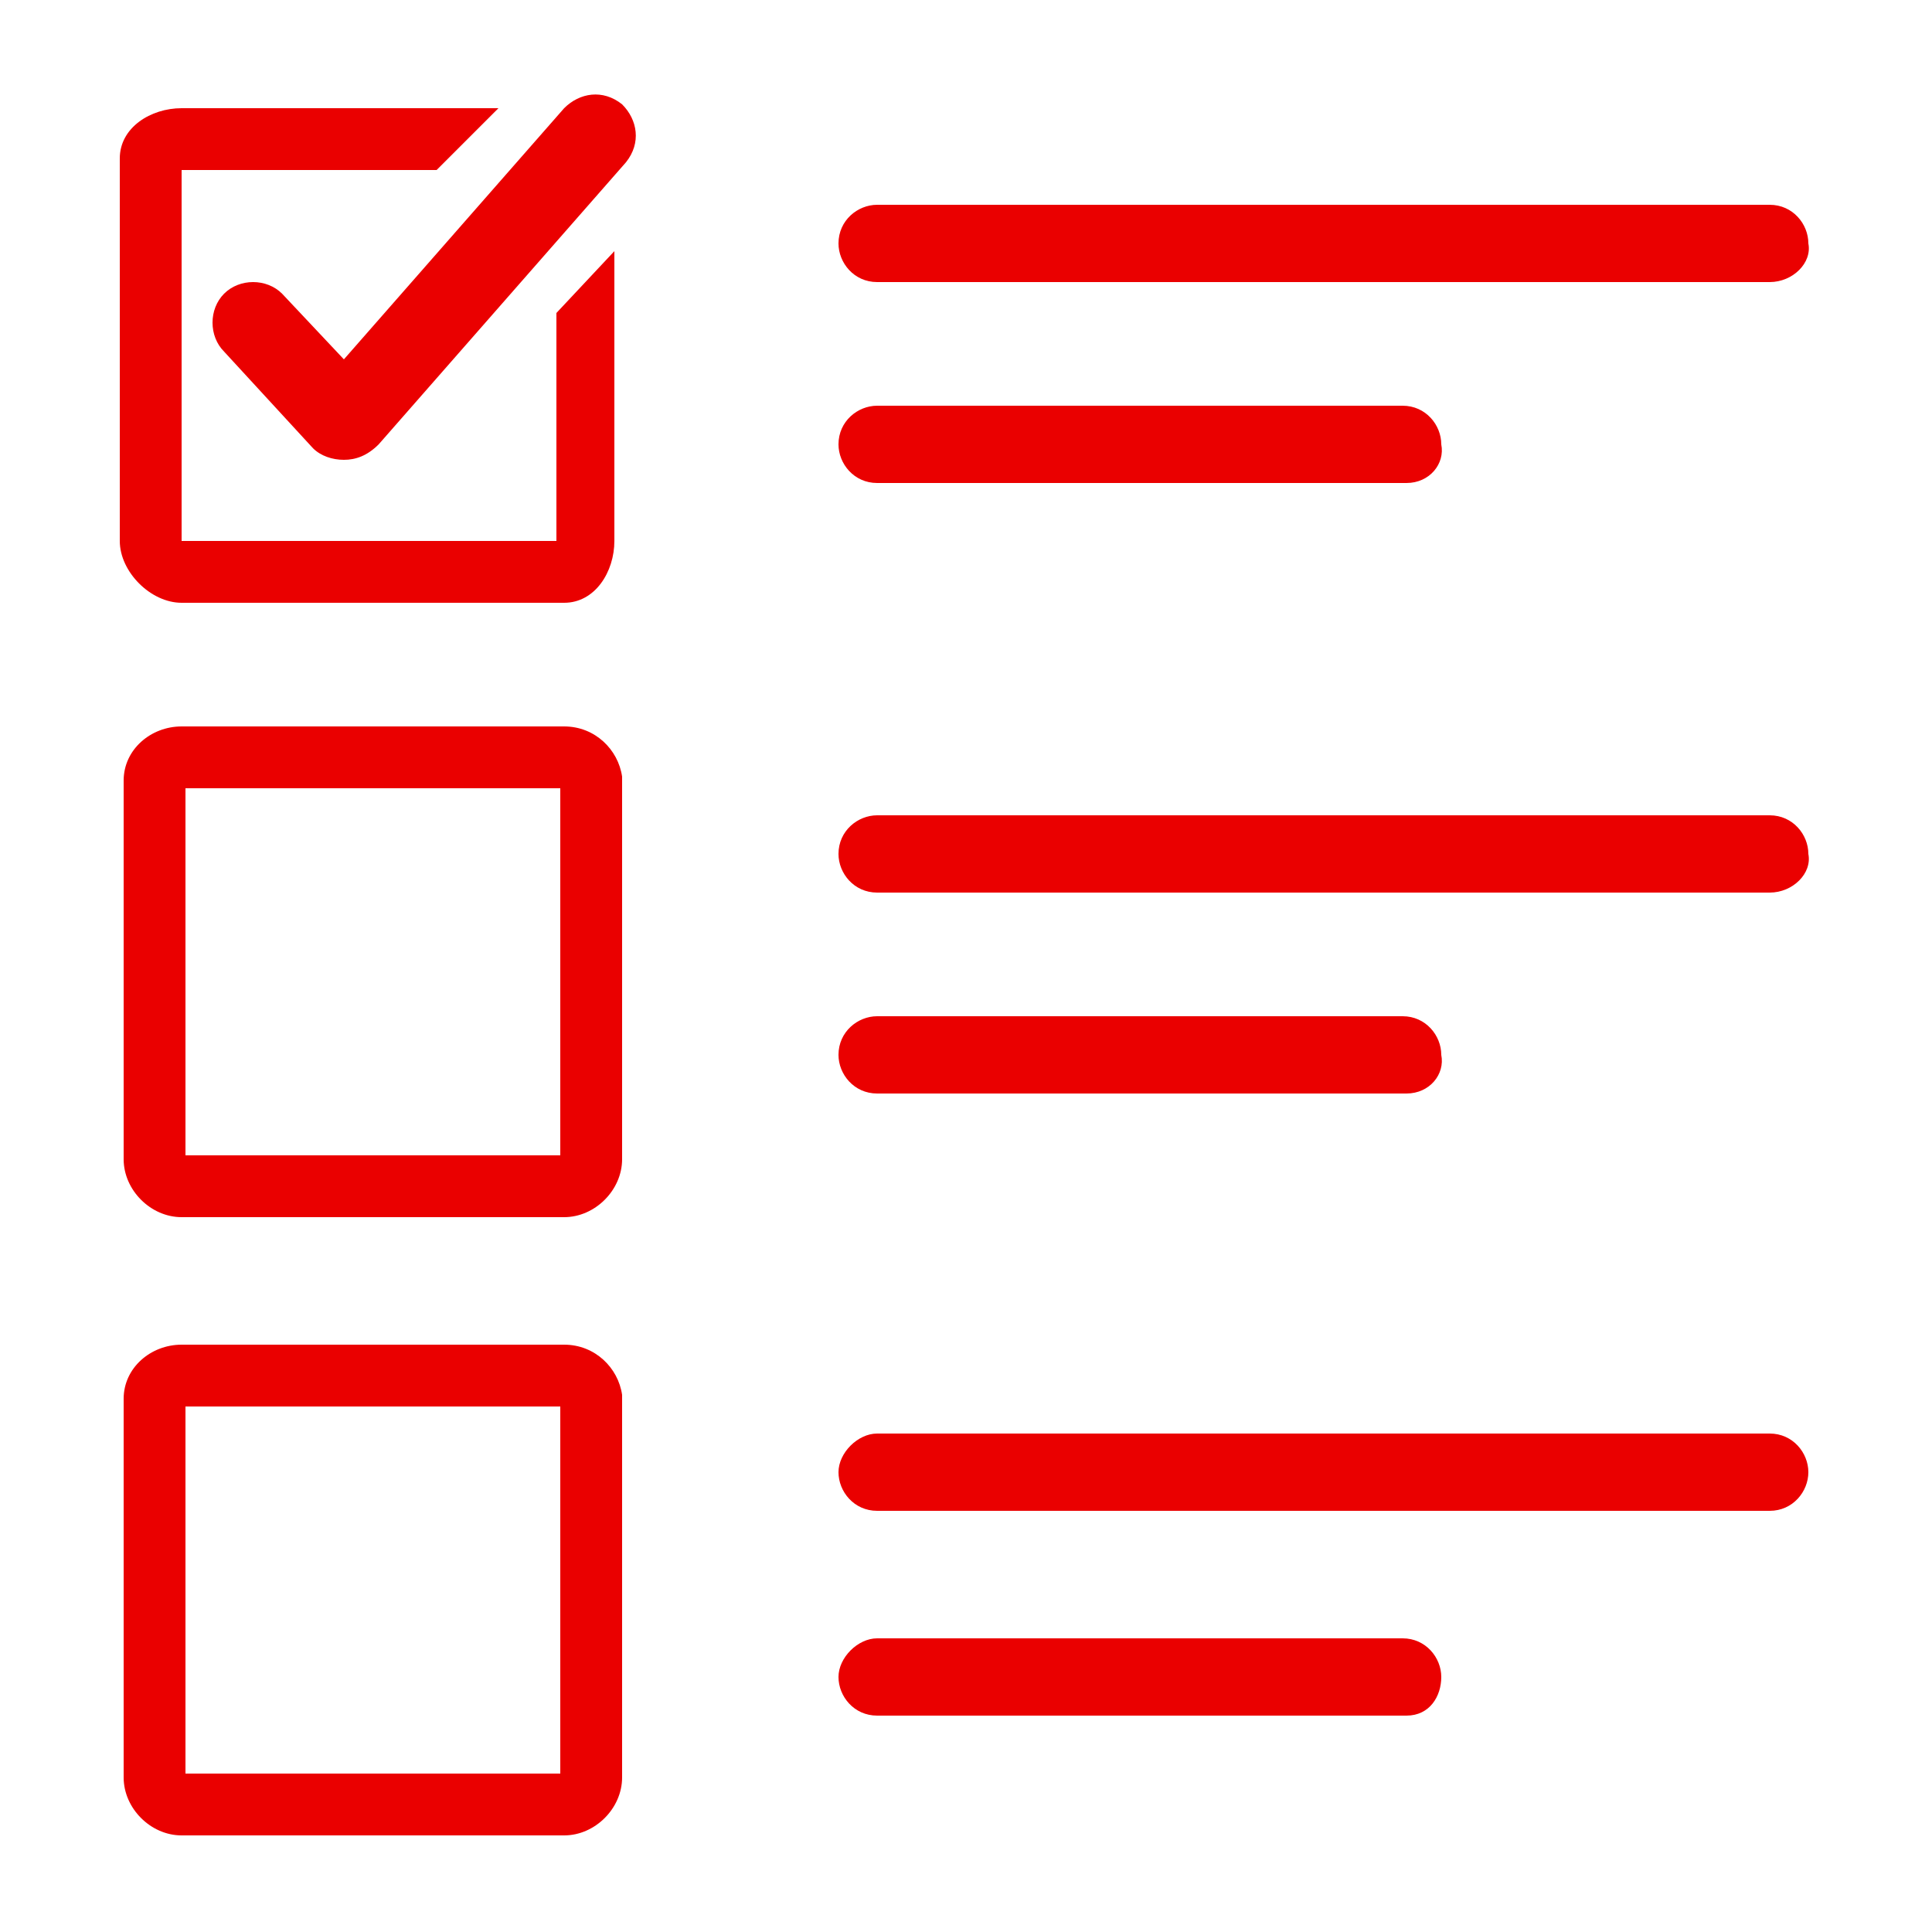
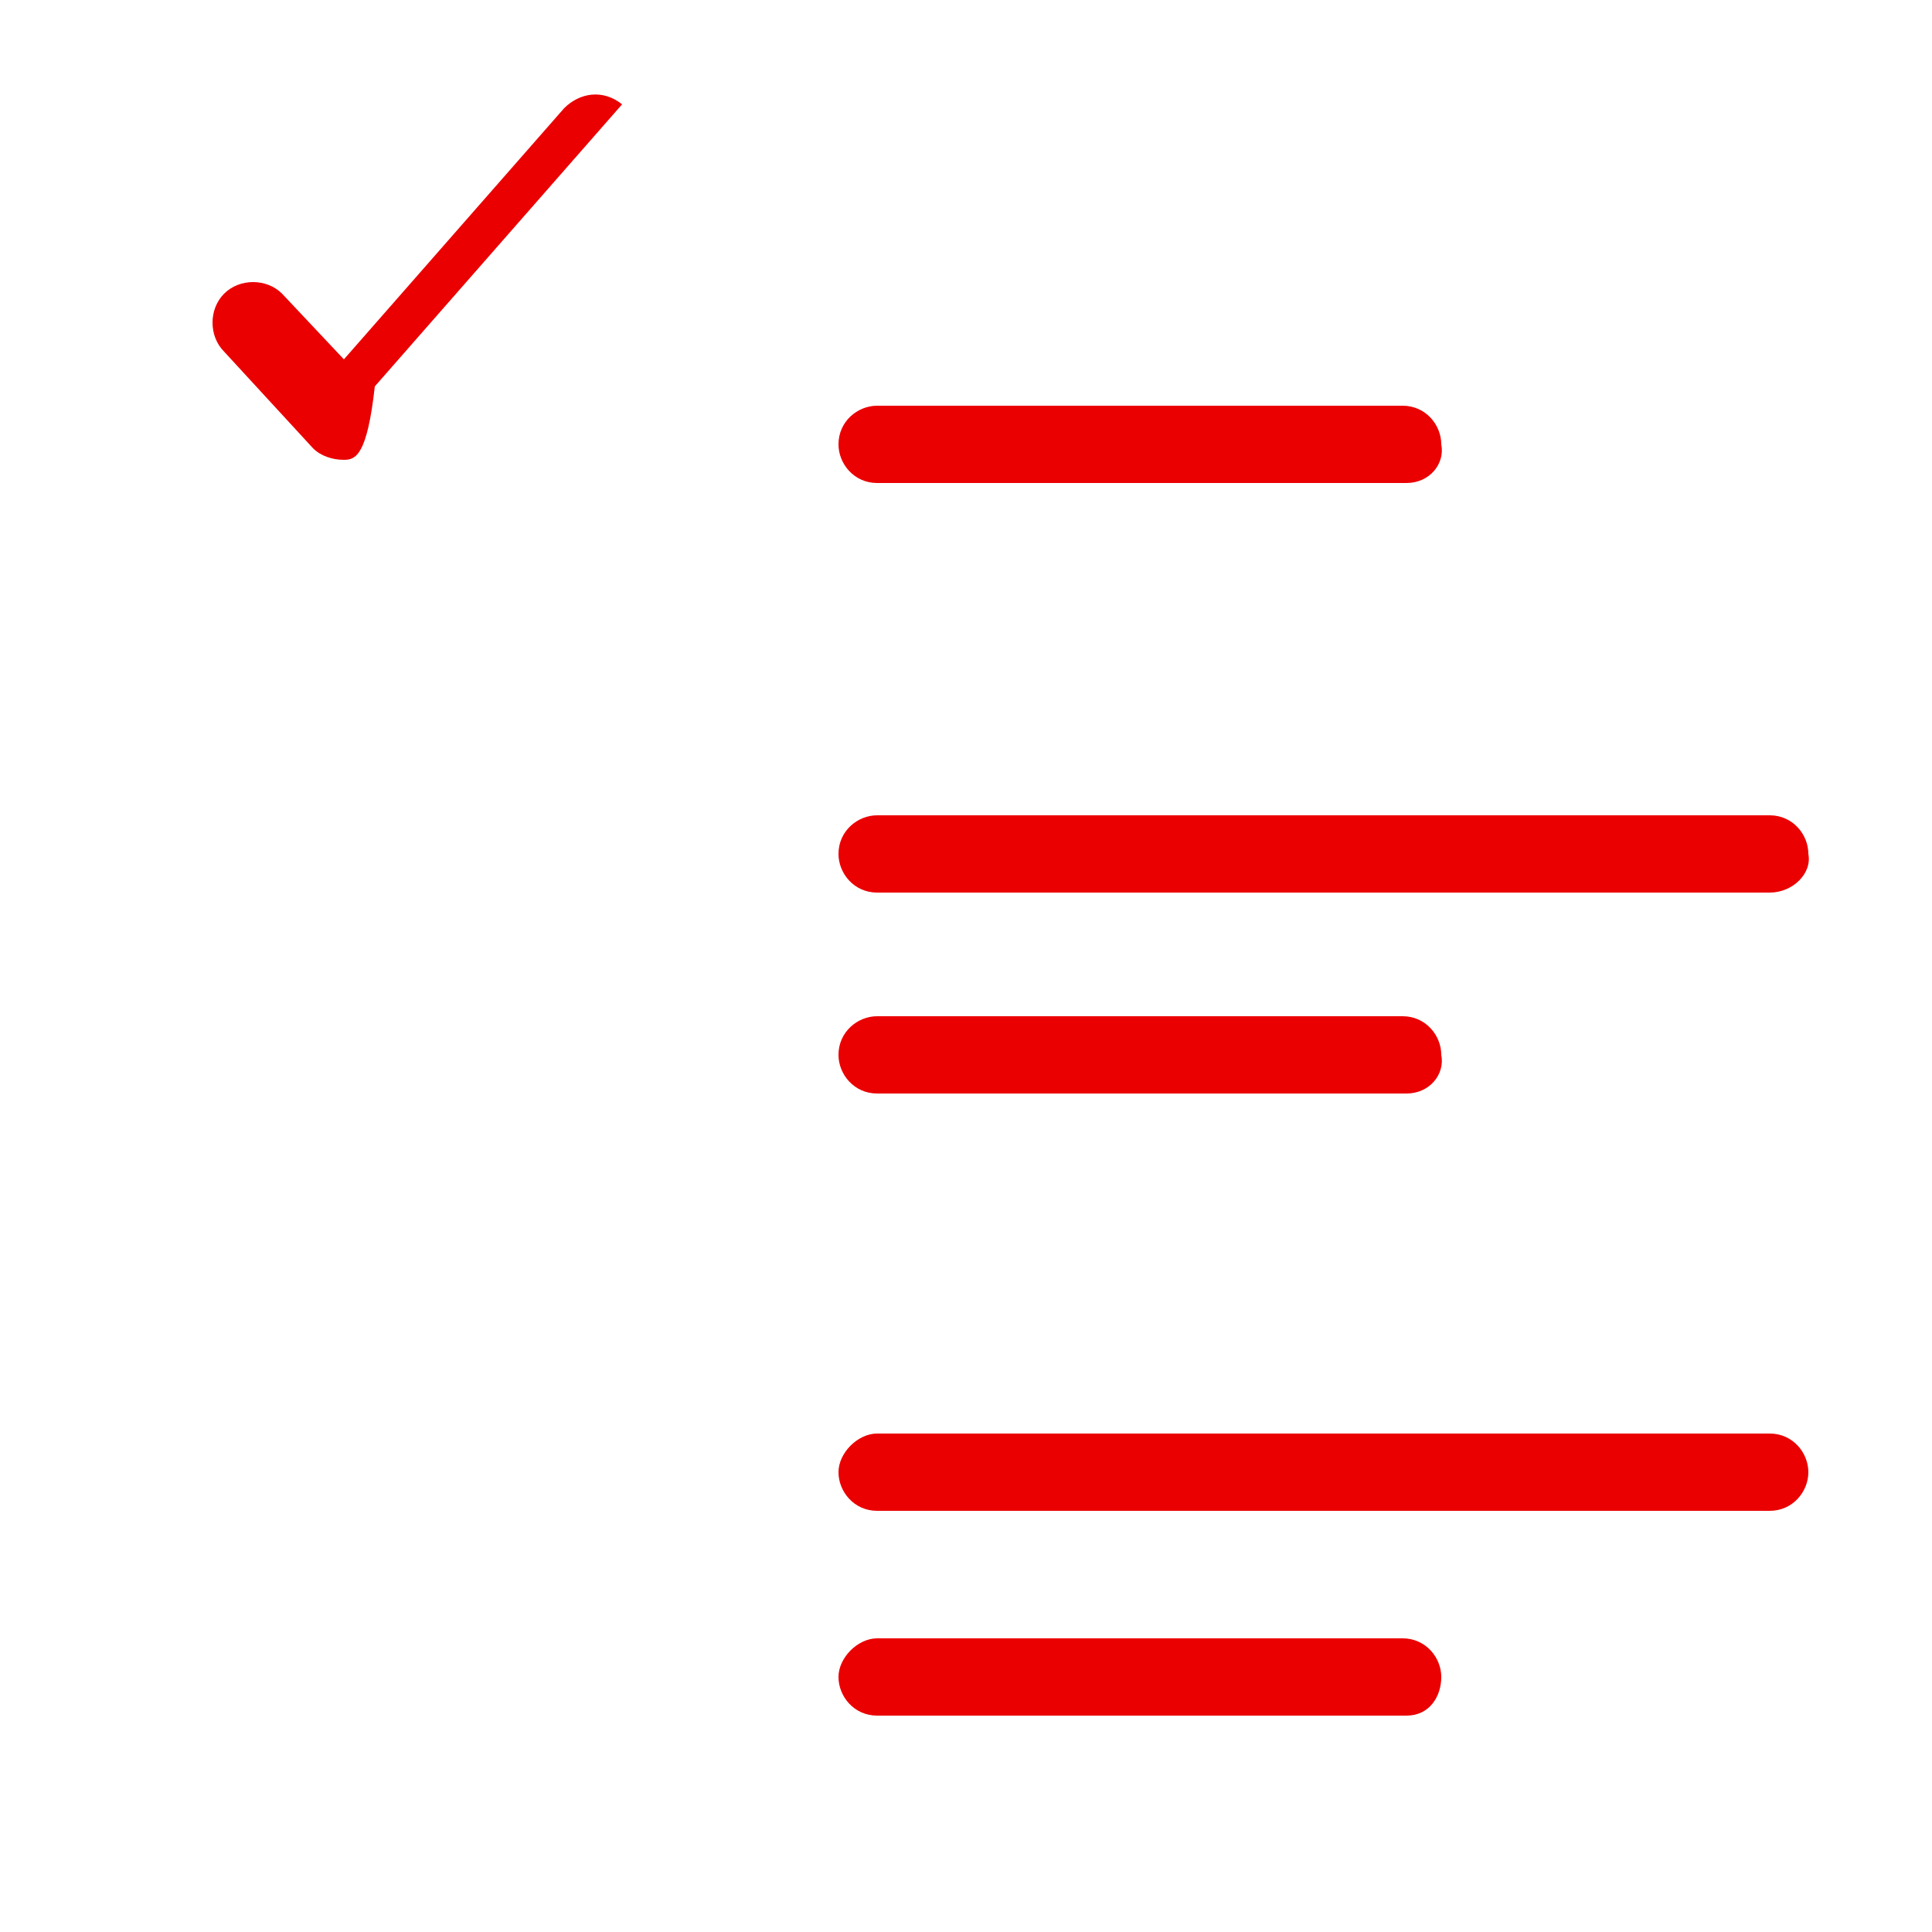
<svg xmlns="http://www.w3.org/2000/svg" version="1.1" id="Layer_1" x="0px" y="0px" viewBox="0 0 50 50" style="enable-background:new 0 0 50 50;" xml:space="preserve">
  <style type="text/css">
	.st0{fill:#EA0000;}
</style>
  <g>
-     <path class="st0" d="M14.5,20.4v9.5H4.8v-9.5H14.5 M14.6,18.8H4.7c-0.8,0-1.5,0.6-1.5,1.4V30c0,0.8,0.7,1.5,1.5,1.5h9.9   c0.8,0,1.5-0.7,1.5-1.5v-9.9C16,19.4,15.4,18.8,14.6,18.8L14.6,18.8z" />
-     <path class="st0" d="M14.5,36.4v9.5H4.8v-9.5H14.5 M14.6,34.8H4.7c-0.8,0-1.5,0.6-1.5,1.4V46c0,0.8,0.7,1.5,1.5,1.5h9.9   c0.8,0,1.5-0.7,1.5-1.5v-9.9C16,35.4,15.4,34.8,14.6,34.8L14.6,34.8z" />
-     <path class="st0" d="M8.9,11.9c-0.3,0-0.6-0.1-0.8-0.3L5.8,9.1C5.4,8.7,5.4,8,5.8,7.6s1.1-0.4,1.5,0l1.6,1.7l5.7-6.5   c0.4-0.4,1-0.5,1.5-0.1c0.4,0.4,0.5,1,0.1,1.5l-6.4,7.3C9.5,11.8,9.2,11.9,8.9,11.9L8.9,11.9z" />
-     <path class="st0" d="M45.8,7.3H22.7c-0.6,0-1-0.5-1-1c0-0.6,0.5-1,1-1h23.1c0.6,0,1,0.5,1,1C46.9,6.8,46.4,7.3,45.8,7.3z" />
+     <path class="st0" d="M8.9,11.9c-0.3,0-0.6-0.1-0.8-0.3L5.8,9.1C5.4,8.7,5.4,8,5.8,7.6s1.1-0.4,1.5,0l1.6,1.7l5.7-6.5   c0.4-0.4,1-0.5,1.5-0.1l-6.4,7.3C9.5,11.8,9.2,11.9,8.9,11.9L8.9,11.9z" />
    <path class="st0" d="M36.4,12.5H22.7c-0.6,0-1-0.5-1-1c0-0.6,0.5-1,1-1h13.6c0.6,0,1,0.5,1,1C37.4,12,37,12.5,36.4,12.5z" />
    <path class="st0" d="M45.8,23.1H22.7c-0.6,0-1-0.5-1-1c0-0.6,0.5-1,1-1h23.1c0.6,0,1,0.5,1,1C46.9,22.6,46.4,23.1,45.8,23.1z" />
    <path class="st0" d="M36.4,28.3H22.7c-0.6,0-1-0.5-1-1c0-0.6,0.5-1,1-1h13.6c0.6,0,1,0.5,1,1C37.4,27.8,37,28.3,36.4,28.3z" />
    <path class="st0" d="M45.8,39.1H22.7c-0.6,0-1-0.5-1-1s0.5-1,1-1h23.1c0.6,0,1,0.5,1,1S46.4,39.1,45.8,39.1z" />
    <path class="st0" d="M36.4,44.4H22.7c-0.6,0-1-0.5-1-1s0.5-1,1-1h13.6c0.6,0,1,0.5,1,1S37,44.4,36.4,44.4z" />
-     <path class="st0" d="M14.4,8.1V14H4.7V4.4h6.6l1.6-1.6H4.7c-0.8,0-1.6,0.5-1.6,1.3V14c0,0.8,0.8,1.6,1.6,1.6h9.9   c0.8,0,1.3-0.8,1.3-1.6V6.5L14.4,8.1z" />
  </g>
</svg>